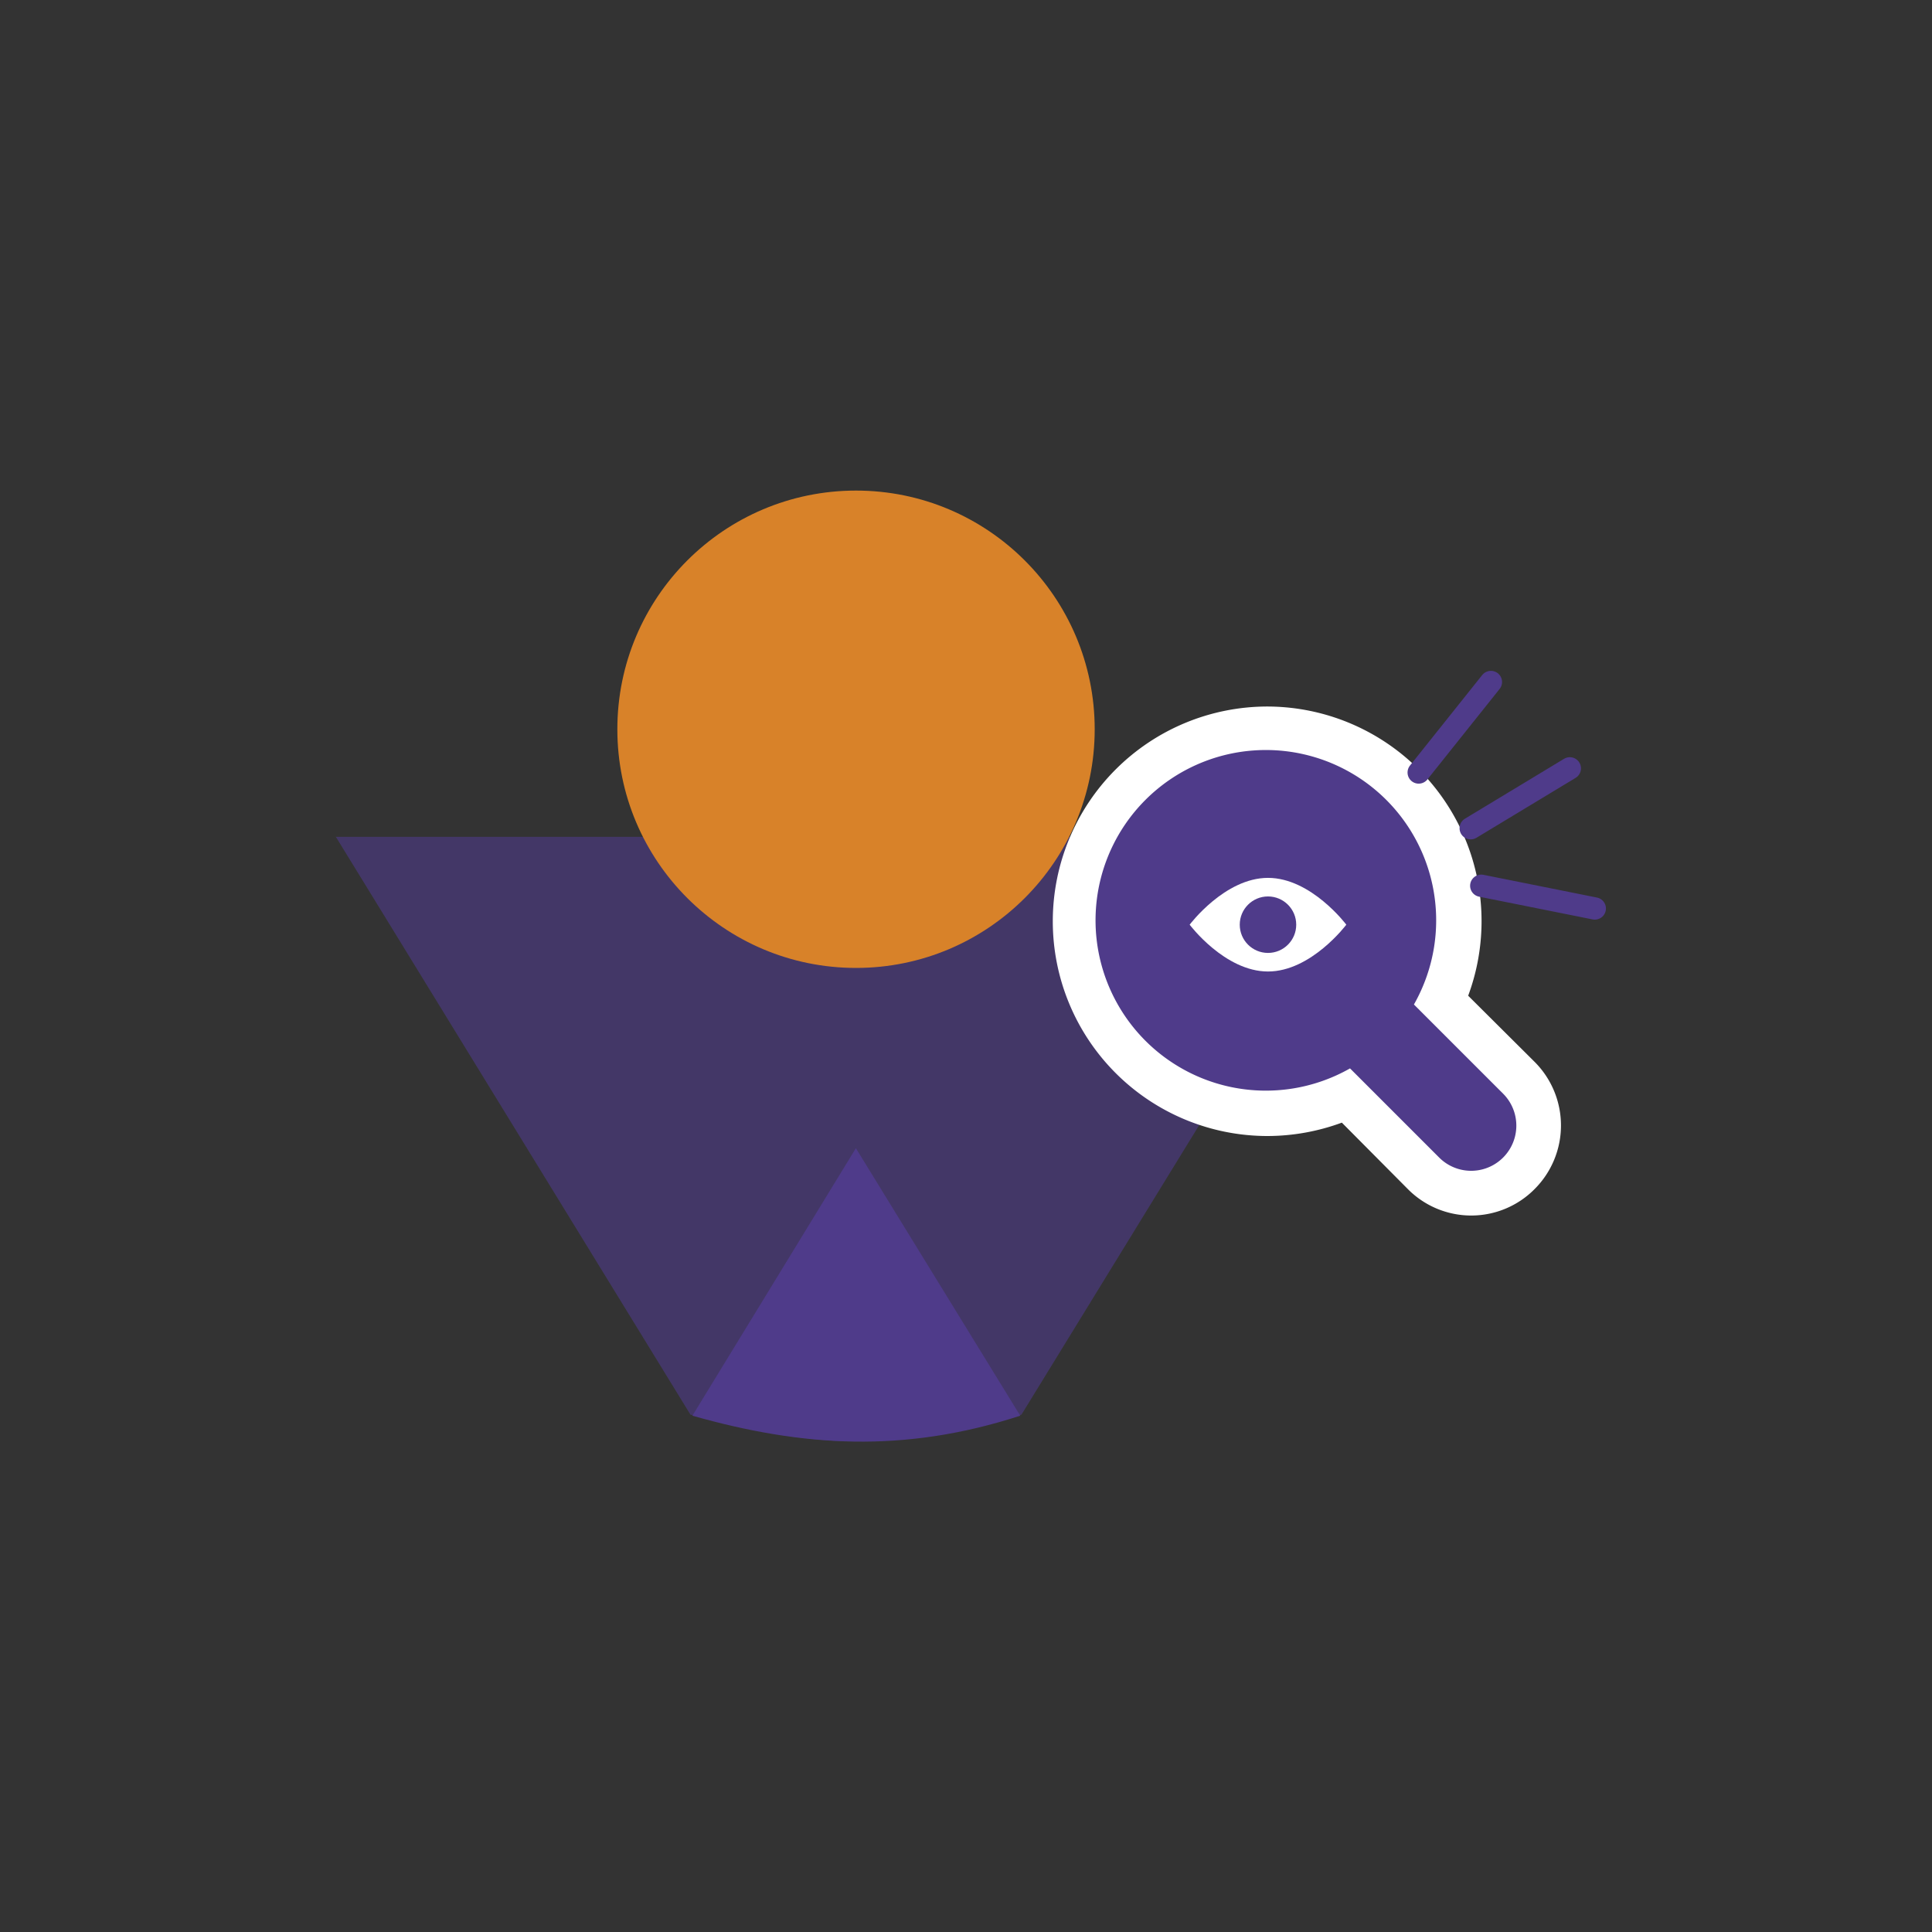
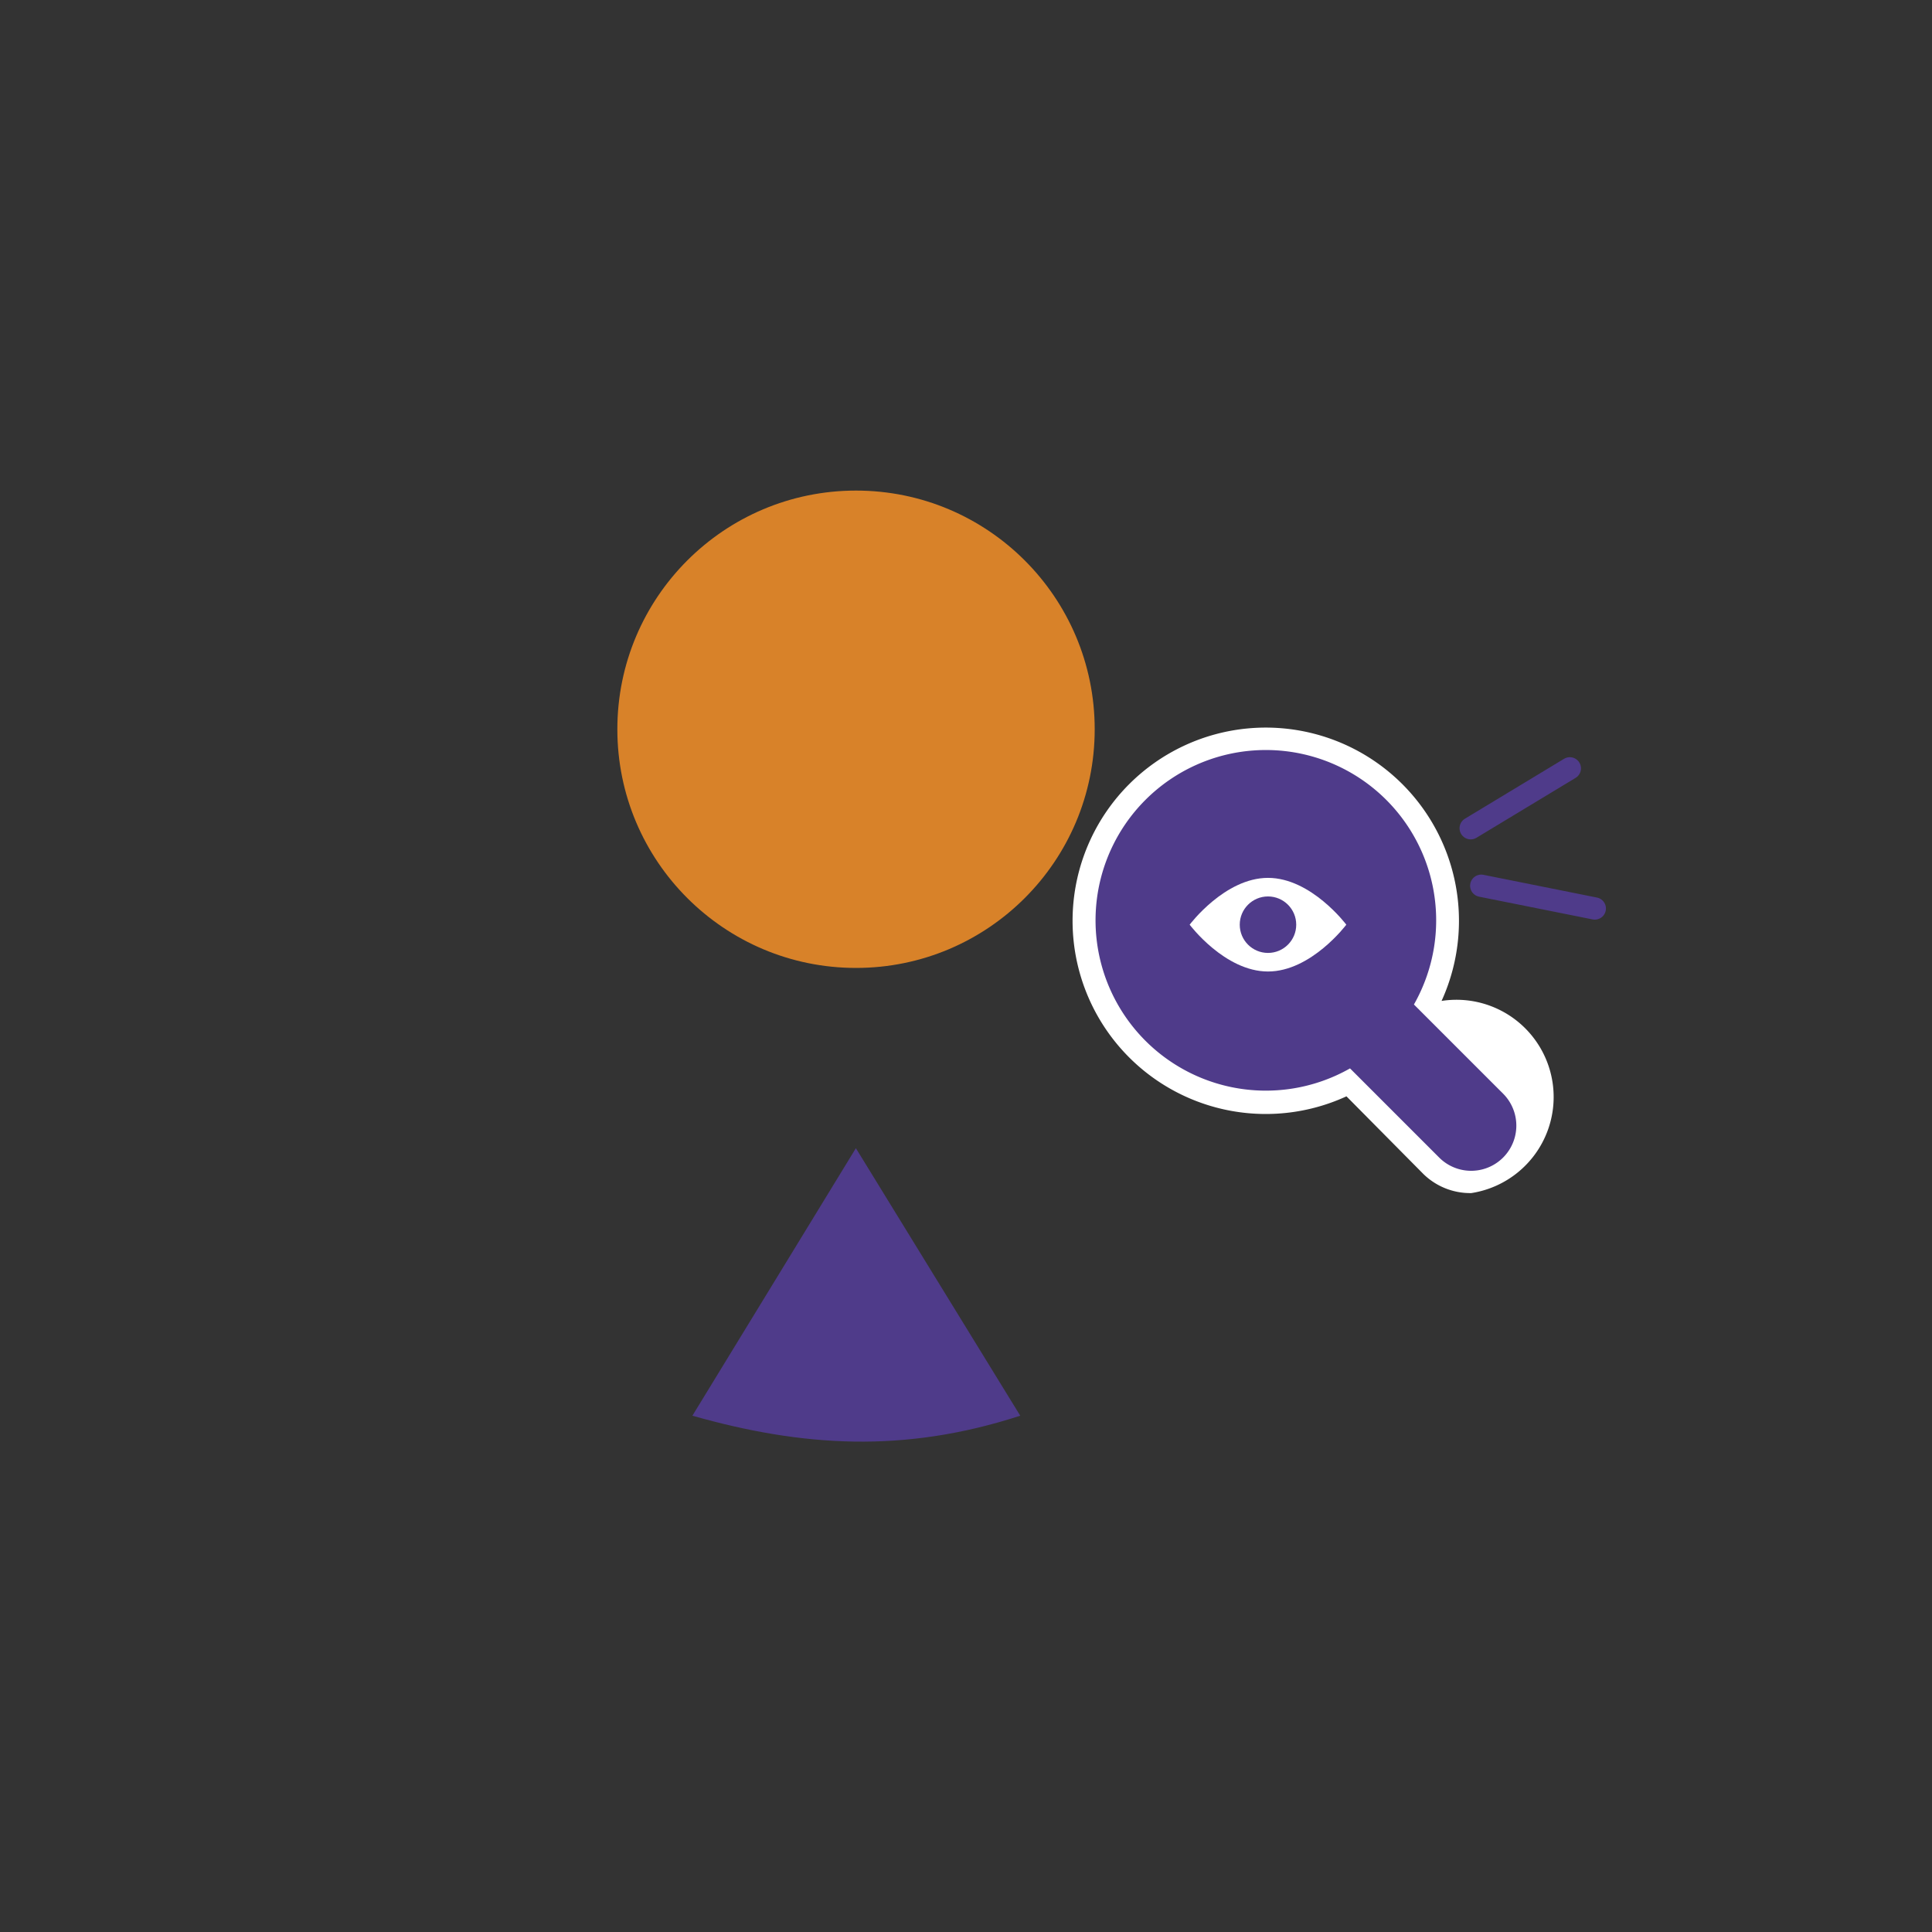
<svg xmlns="http://www.w3.org/2000/svg" viewBox="0 0 130 130">
  <rect x="0" y="0" width="130" height="130" fill="#333333" stroke="none" />
  <defs>
    <style>.cls-1{isolation:isolate;}.cls-2,.cls-3,.cls-6{fill:#4f3b8a;}.cls-2{opacity:0.6;}.cls-4{fill:#d88229;}.cls-5{fill:#fff;}.cls-6,.cls-8{mix-blend-mode:multiply;}.cls-7{fill:none;stroke:#4f3b8a;stroke-linecap:round;stroke-miterlimit:10;stroke-width:1.5px;}</style>
  </defs>
  <g class="cls-1">
    <g id="Calque_1" data-name="Calque 1">
-       <path class="cls-2" d="M22.6,56.31h70L68.73,95.19c-9.76,2.75-14.4,2-22.27,0Z" />
      <path class="cls-3" d="M57.59,77.26l-11,18c7.37,2.09,14.22,2.55,22.06,0Z" />
      <circle class="cls-4" cx="57.6" cy="49.07" r="16.06" />
-       <path class="cls-5" d="M99,80.28A4.51,4.51,0,0,1,95.78,79L90.6,73.77A13,13,0,1,1,97,67.35l5.18,5.18A4.54,4.54,0,0,1,99,80.28Z" />
-       <path class="cls-5" d="M85.24,50.54a11.44,11.44,0,0,1,10,17.1l6,6a3,3,0,0,1,0,4.3,3,3,0,0,1-4.3,0l-6-6h0a11.45,11.45,0,1,1-5.65-21.4m0-3a14.45,14.45,0,0,0,0,28.9,14.52,14.52,0,0,0,5-.9L94.72,80a6,6,0,0,0,8.55,0,6.05,6.05,0,0,0,0-8.54L98.79,67A14.44,14.44,0,0,0,85.24,47.54Z" />
+       <path class="cls-5" d="M99,80.28A4.51,4.51,0,0,1,95.78,79L90.6,73.77A13,13,0,1,1,97,67.35A4.54,4.54,0,0,1,99,80.28Z" />
      <path class="cls-6" d="M101.14,73.59l-6-6a11.46,11.46,0,1,0-4.3,4.3h0l6,6a3,3,0,1,0,4.3-4.3Z" />
-       <line class="cls-7" x1="100.32" y1="45.89" x2="95.46" y2="51.98" />
      <line class="cls-7" x1="98.96" y1="55.73" x2="105.63" y2="51.7" />
      <line class="cls-7" x1="99.67" y1="59.6" x2="107.31" y2="61.13" />
      <g class="cls-8">
-         <circle class="cls-3" cx="85.32" cy="62.22" r="7.55" />
-       </g>
+         </g>
      <path class="cls-5" d="M90.59,62.22s-2.36,3.15-5.27,3.15-5.27-3.15-5.27-3.15,2.36-3.15,5.27-3.15S90.59,62.22,90.59,62.22Z" />
      <circle class="cls-6" cx="85.32" cy="62.22" r="1.9" />
    </g>
  </g>
</svg>